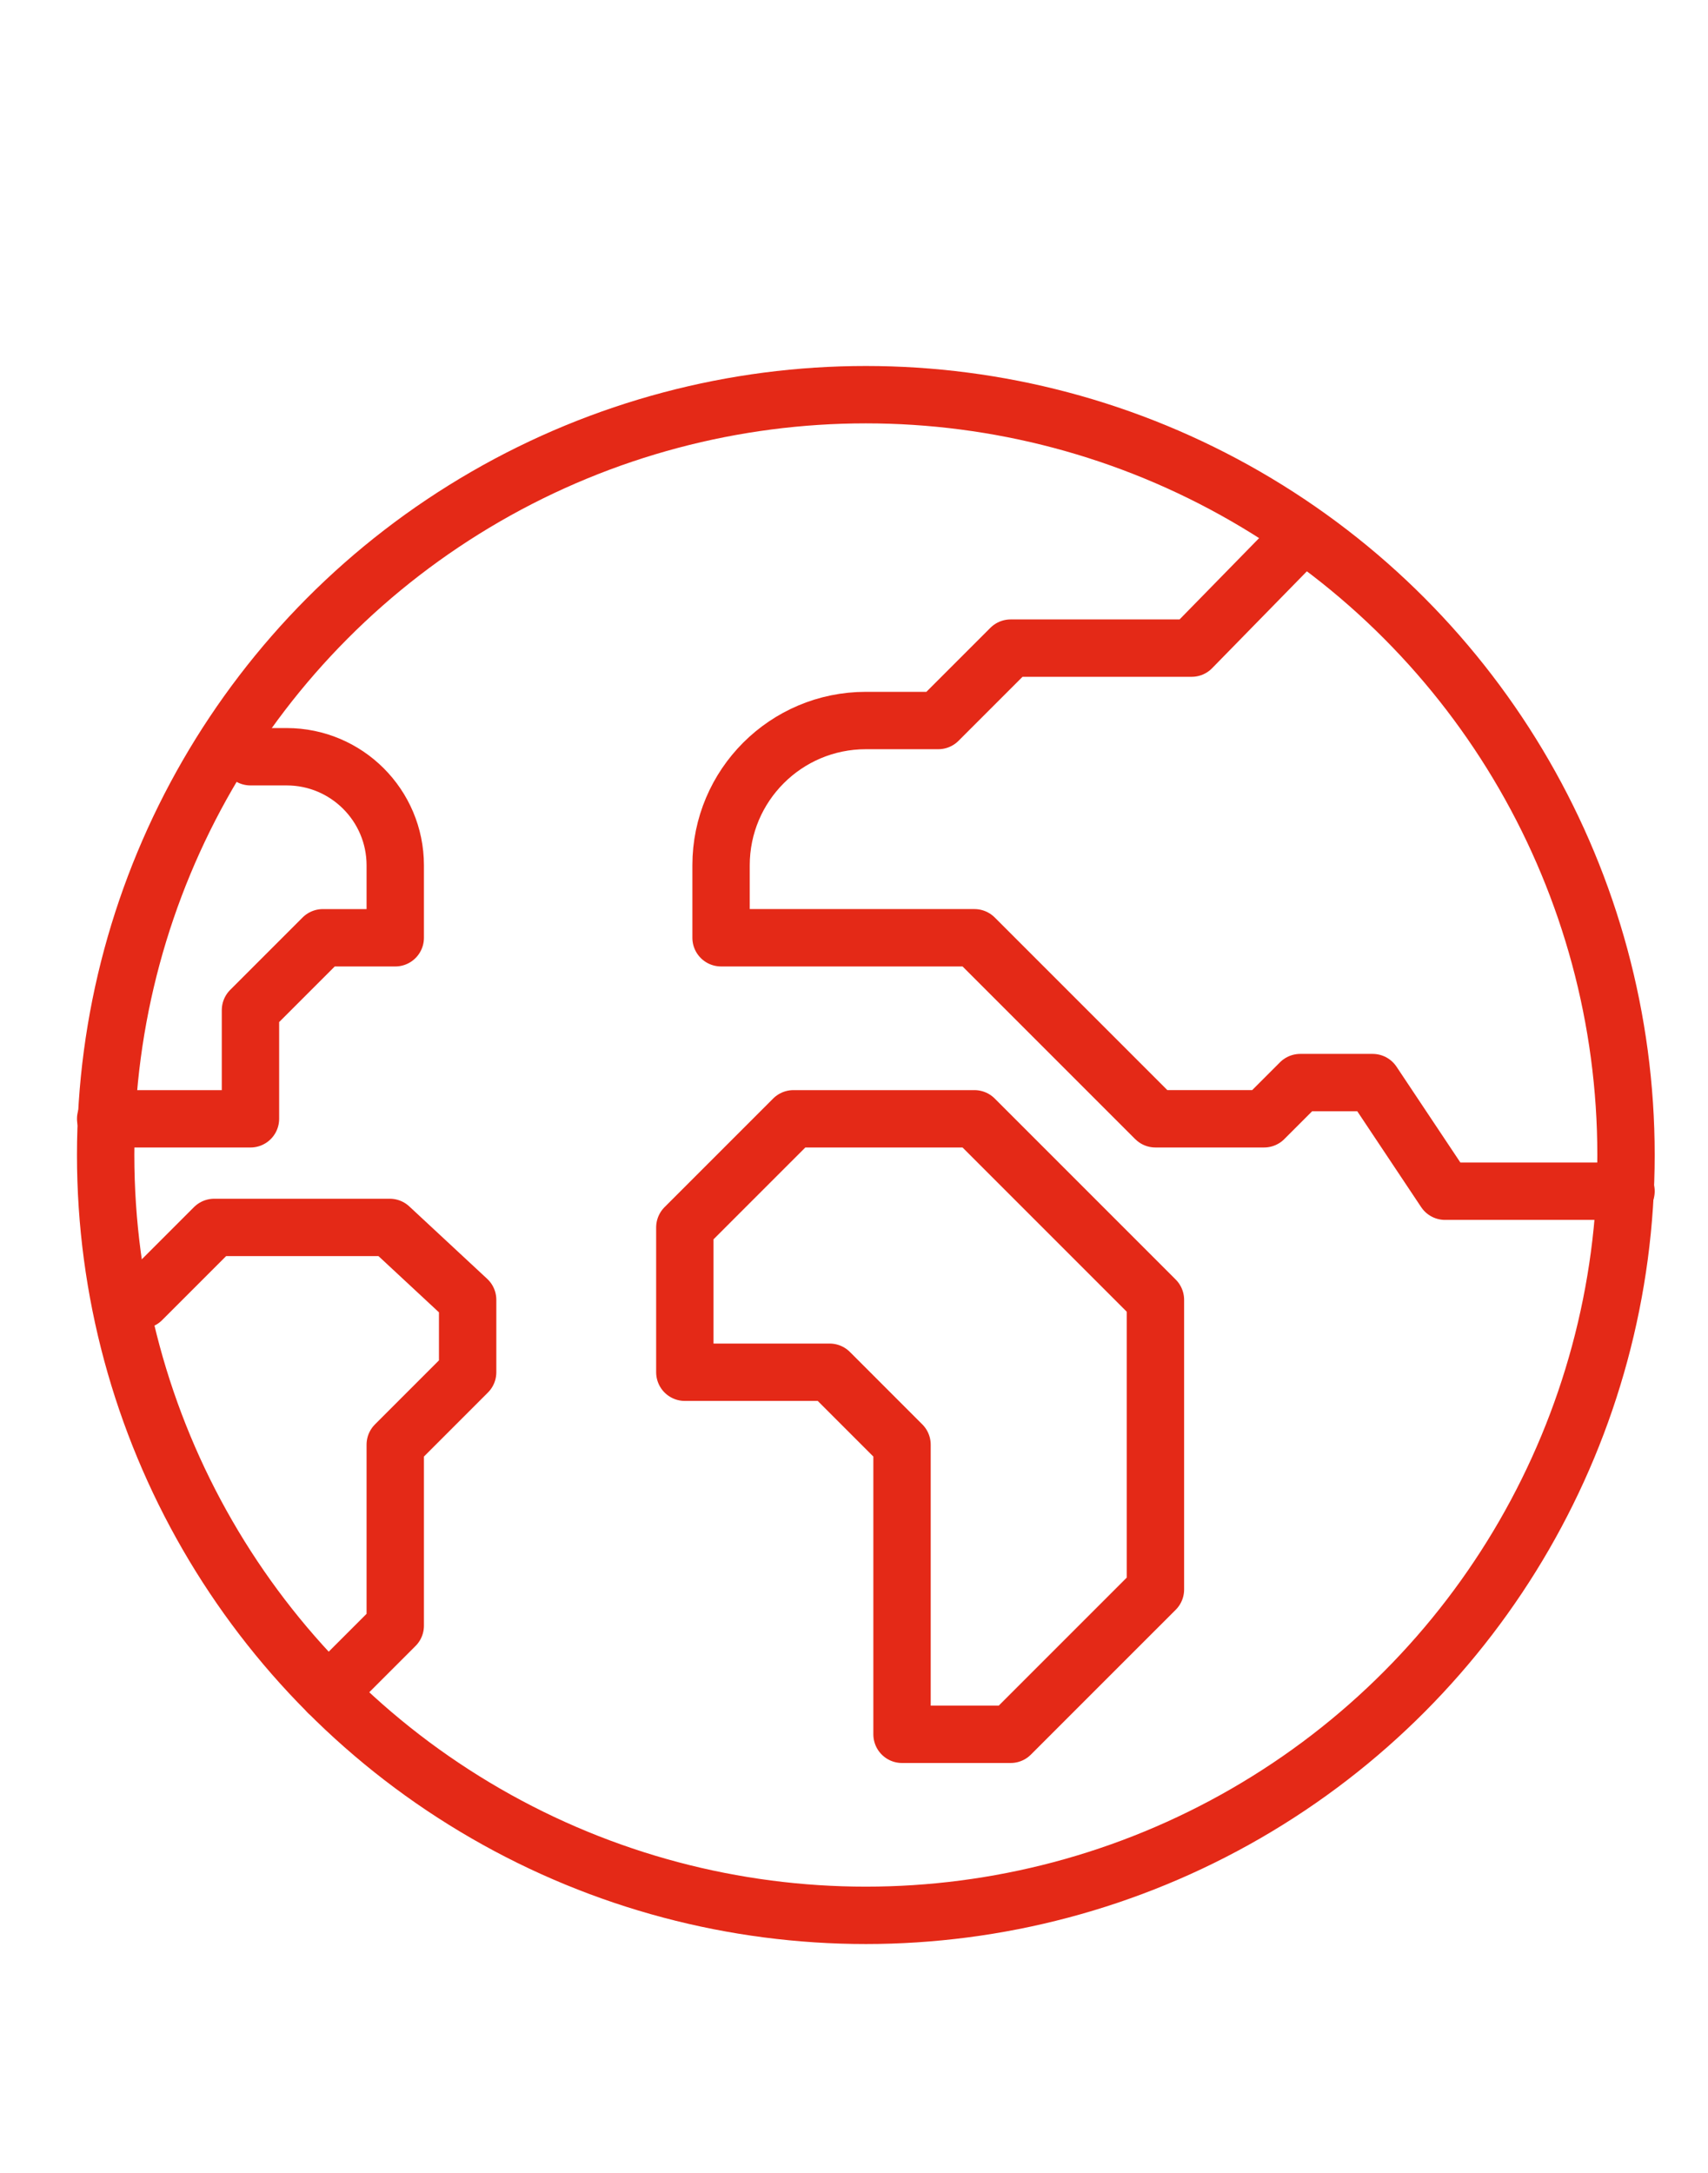
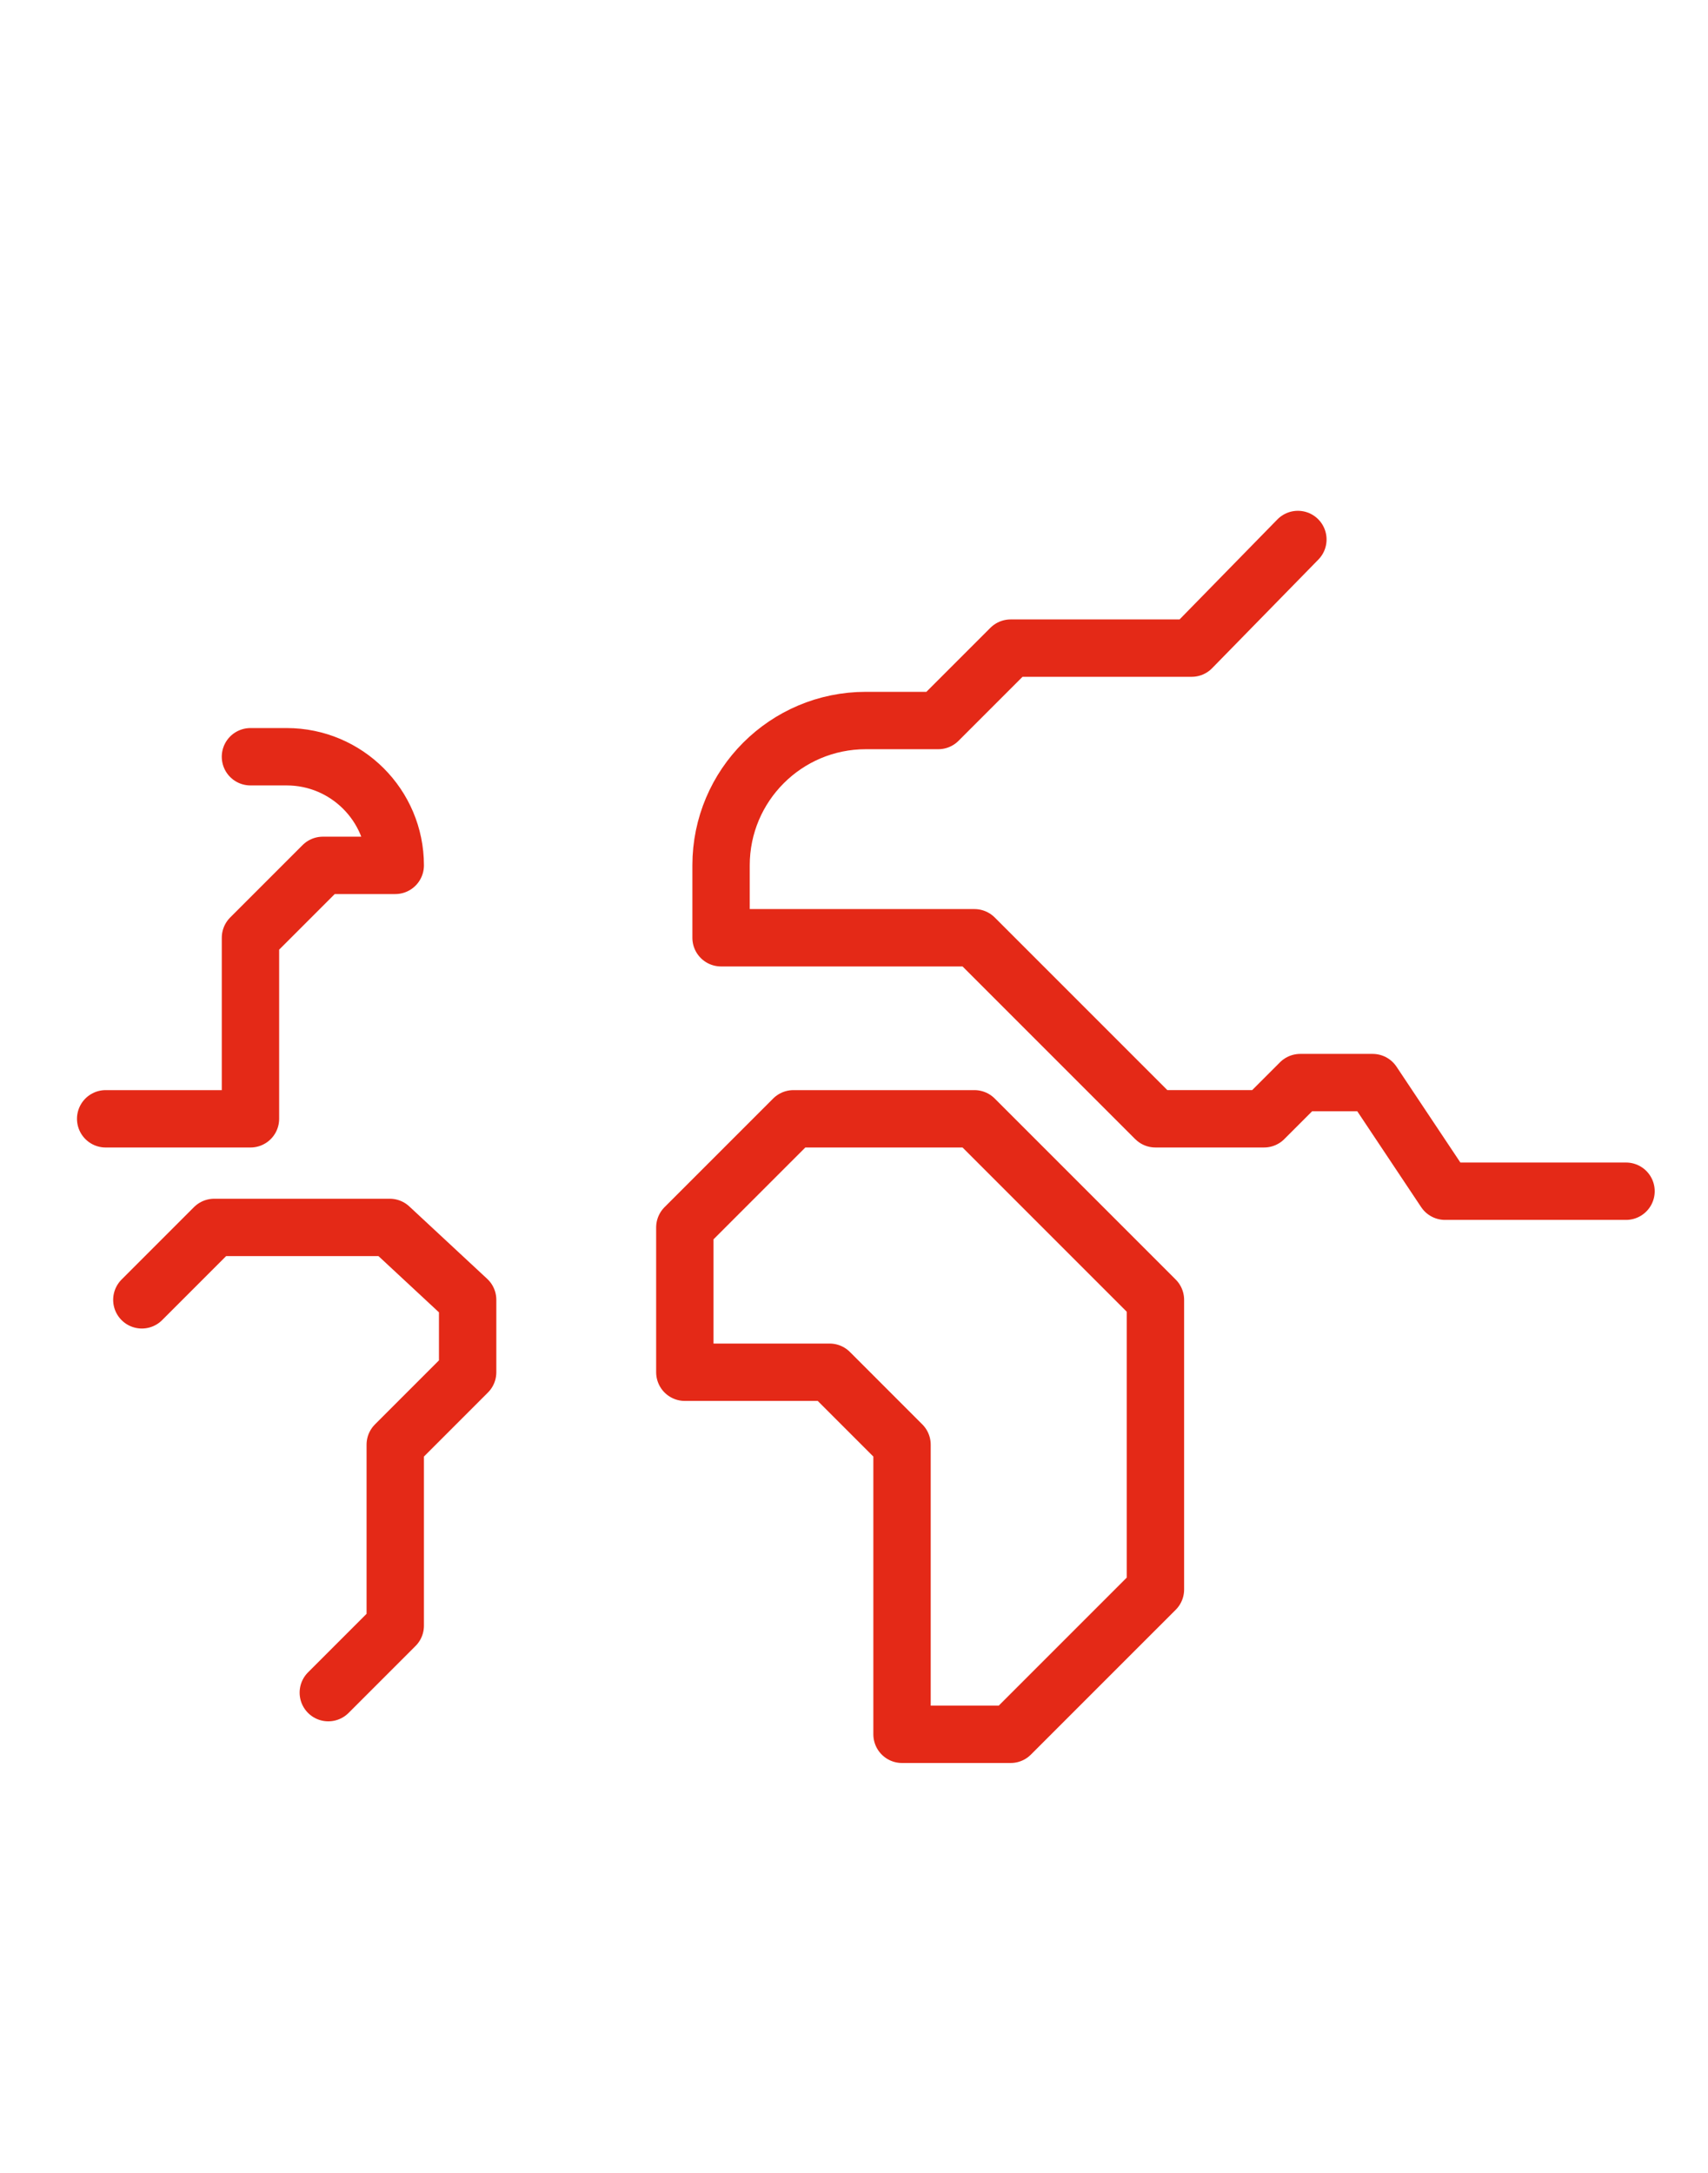
<svg xmlns="http://www.w3.org/2000/svg" id="Capa_1" viewBox="0 0 1191 1515">
  <defs>
    <style>.cls-1{fill:none;stroke:#e42917;stroke-linecap:round;stroke-linejoin:round;stroke-width:40px}</style>
  </defs>
-   <path class="cls-1" d="M174.64 527.58h25.24c41.82 0 75.73 33.91 75.73 75.73v50.48h-50.48l-50.48 50.48V780H73.68M228.93 1180.06l46.68-46.67v-126.21l50.48-50.49v-50.48l-54.31-50.49H149.39l-50.48 50.49M1133.84 830.48h-126.21l-50.48-75.73h-50.48l-25.24 25.24H805.7L679.49 653.78H502.8V603.3c0-55.76 45.21-100.97 100.97-100.97h50.48l50.48-50.48h126.21l74.08-75.73M704.72 1209.11h-75.73v-201.93l-50.48-50.49H477.54V855.73L553.27 780h126.21l126.21 126.21v201.94l-100.97 100.96z" />
-   <circle class="cls-1" cx="603.75" cy="805.24" r="530.08" />
+   <path class="cls-1" d="M174.64 527.58h25.24c41.82 0 75.73 33.91 75.73 75.73h-50.48l-50.48 50.48V780H73.68M228.93 1180.06l46.68-46.67v-126.21l50.48-50.49v-50.48l-54.31-50.49H149.39l-50.48 50.49M1133.84 830.48h-126.21l-50.48-75.73h-50.48l-25.24 25.24H805.7L679.49 653.78H502.8V603.3c0-55.76 45.21-100.97 100.97-100.97h50.48l50.48-50.48h126.21l74.08-75.73M704.72 1209.11h-75.73v-201.93l-50.48-50.49H477.54V855.73L553.27 780h126.21l126.21 126.21v201.94l-100.97 100.96z" />
</svg>